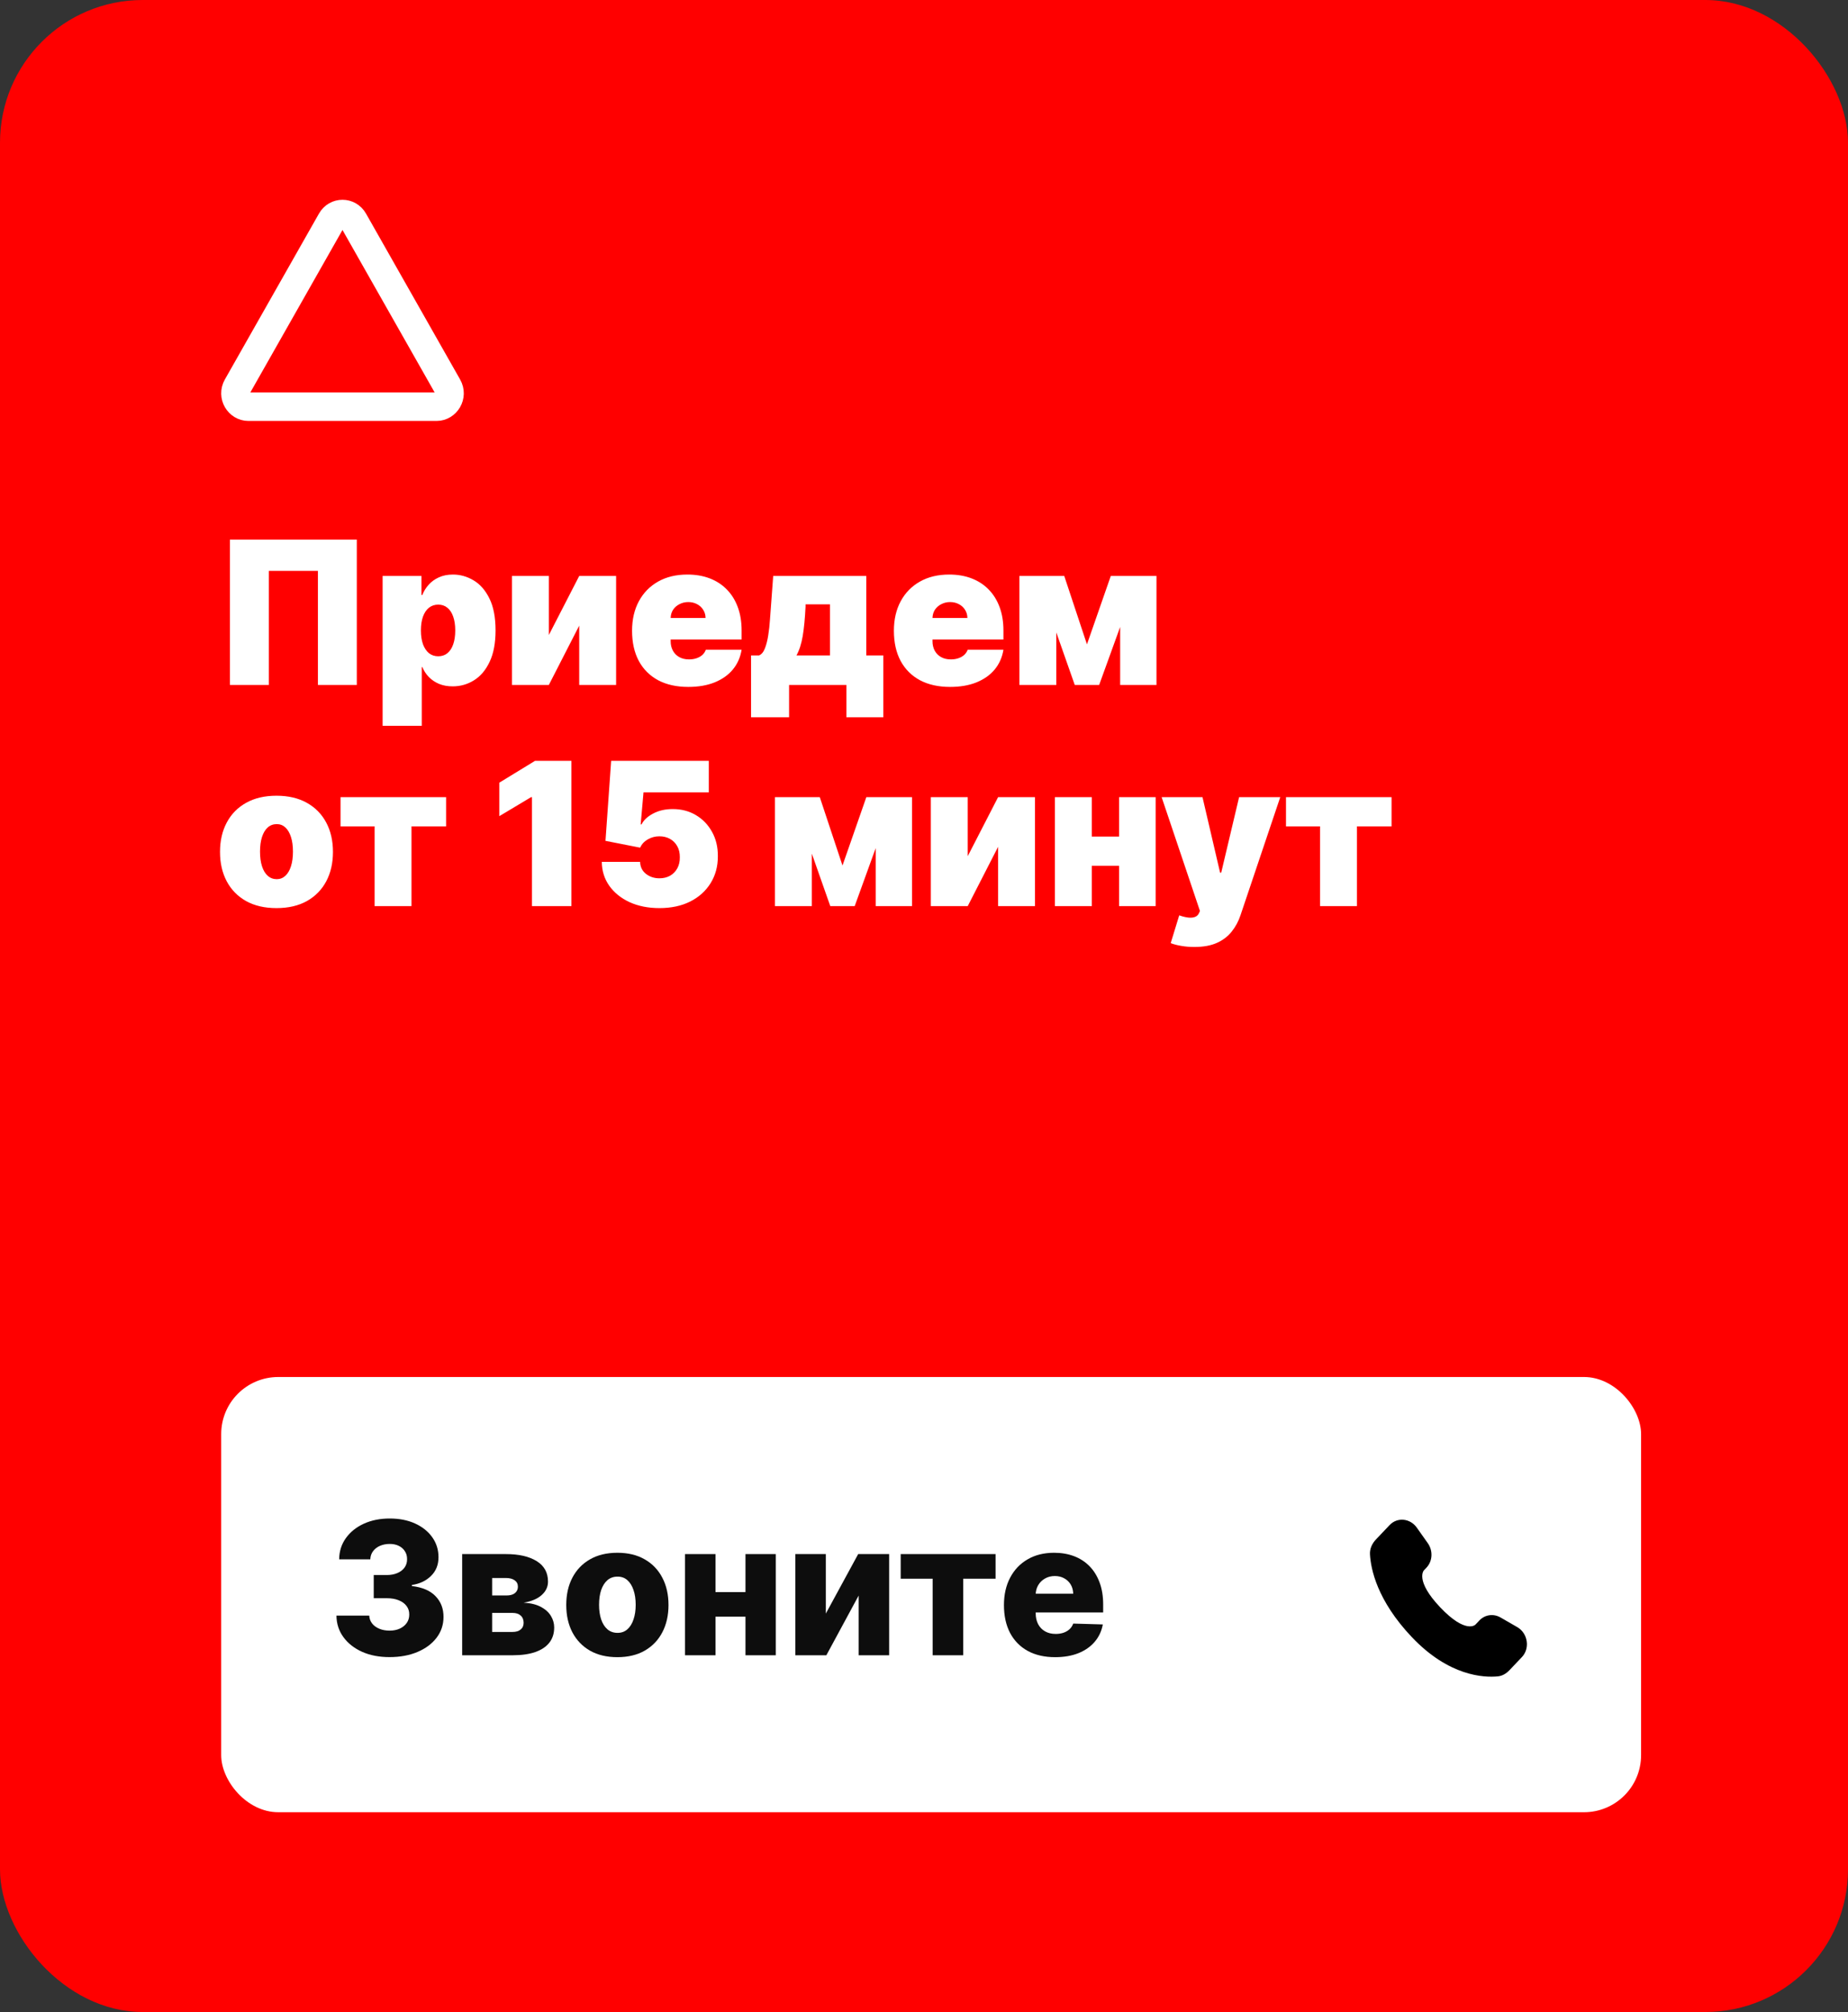
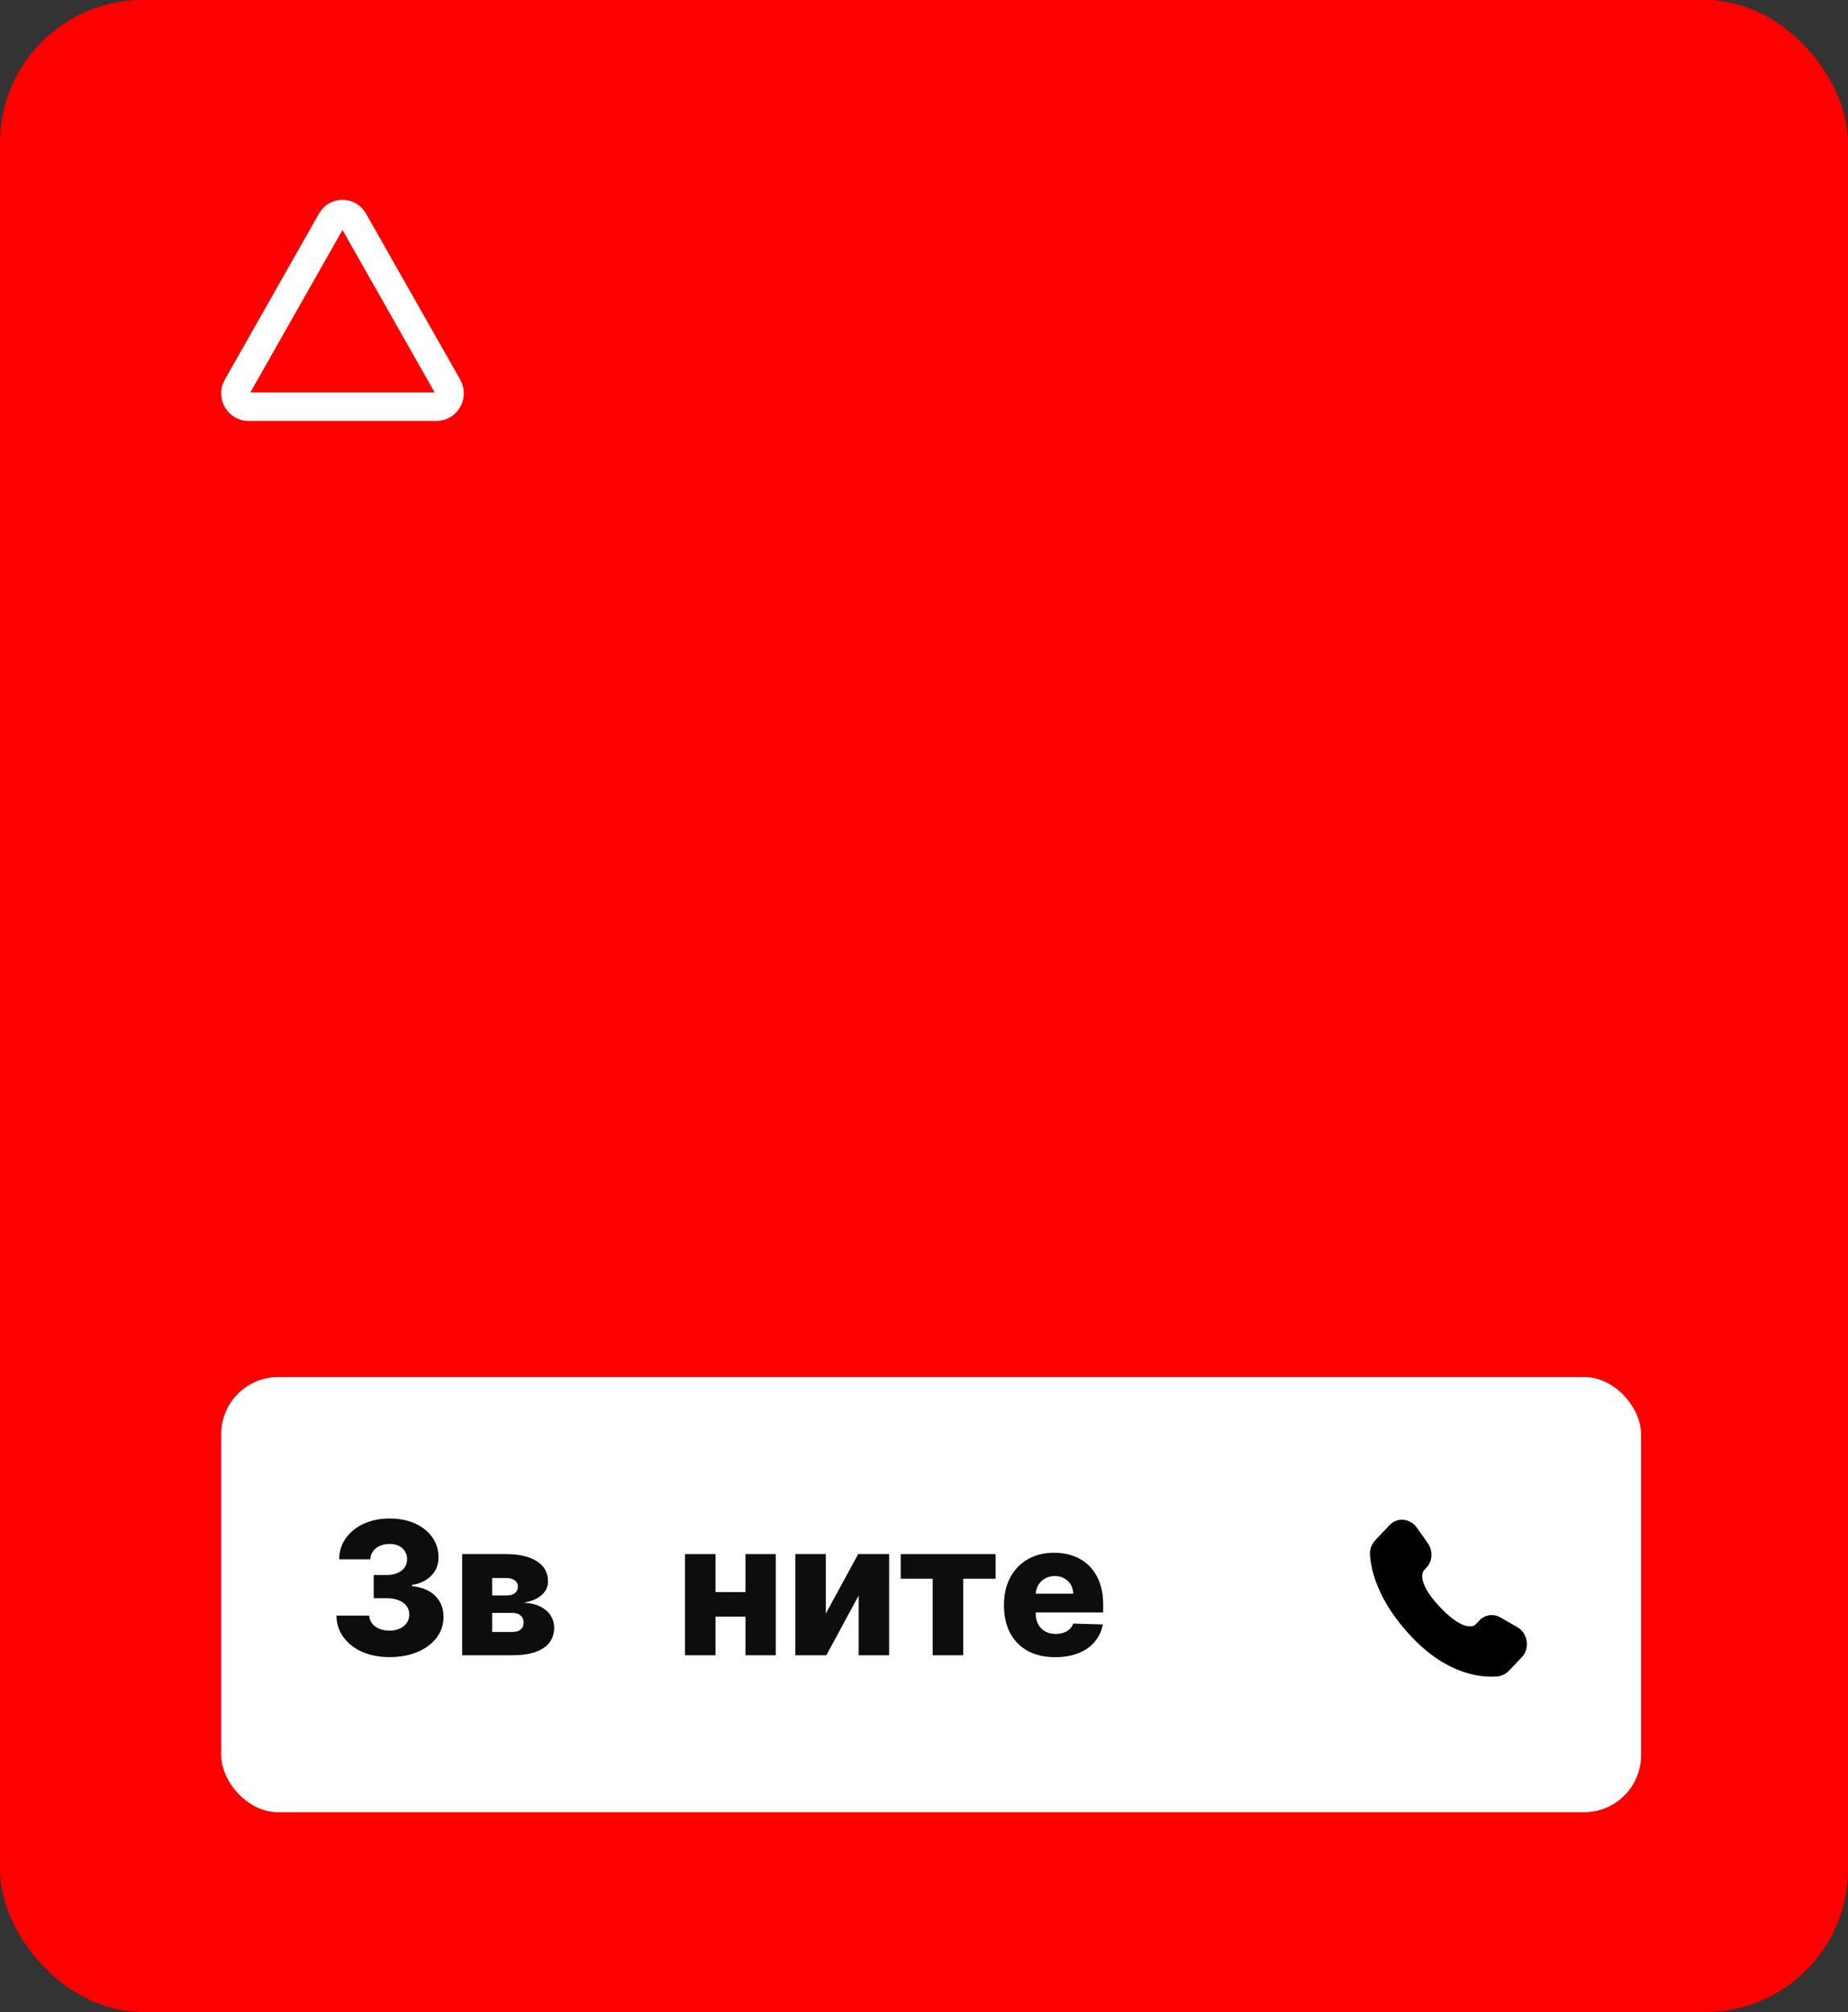
<svg xmlns="http://www.w3.org/2000/svg" width="259" height="282" viewBox="0 0 259 282" fill="none">
  <rect x="0" y="0" width="259" height="282" fill="#333333" stroke="none" />
  <rect width="259" height="282" rx="20" fill="#FF0000" />
-   <path d="M50.006 75.636V96H44.557V80.011H37.676V96H32.227V75.636H50.006ZM53.623 101.727V80.727H59.071V83.392H59.191C59.39 82.875 59.681 82.401 60.066 81.97C60.45 81.533 60.927 81.185 61.498 80.926C62.068 80.661 62.73 80.528 63.486 80.528C64.494 80.528 65.452 80.797 66.36 81.334C67.275 81.871 68.017 82.716 68.587 83.869C69.164 85.023 69.452 86.521 69.452 88.364C69.452 90.127 69.177 91.588 68.627 92.749C68.083 93.909 67.354 94.774 66.439 95.344C65.531 95.914 64.534 96.199 63.446 96.199C62.73 96.199 62.091 96.083 61.527 95.851C60.971 95.612 60.493 95.291 60.096 94.886C59.704 94.475 59.403 94.011 59.191 93.494H59.111V101.727H53.623ZM58.992 88.364C58.992 89.106 59.088 89.749 59.28 90.293C59.479 90.829 59.758 91.247 60.115 91.546C60.48 91.837 60.914 91.983 61.418 91.983C61.922 91.983 62.349 91.84 62.701 91.555C63.059 91.264 63.33 90.849 63.516 90.312C63.708 89.769 63.804 89.119 63.804 88.364C63.804 87.608 63.708 86.962 63.516 86.425C63.33 85.881 63.059 85.467 62.701 85.182C62.349 84.89 61.922 84.744 61.418 84.744C60.914 84.744 60.48 84.89 60.115 85.182C59.758 85.467 59.479 85.881 59.28 86.425C59.088 86.962 58.992 87.608 58.992 88.364ZM76.922 89L81.178 80.727H86.348V96H81.178V87.688L76.922 96H71.751V80.727H76.922V89ZM96.46 96.278C94.829 96.278 93.424 95.967 92.244 95.344C91.071 94.714 90.166 93.812 89.53 92.639C88.9 91.459 88.585 90.047 88.585 88.403C88.585 86.826 88.903 85.447 89.54 84.267C90.176 83.087 91.074 82.169 92.234 81.513C93.394 80.856 94.763 80.528 96.341 80.528C97.494 80.528 98.538 80.707 99.473 81.065C100.408 81.423 101.206 81.944 101.869 82.626C102.532 83.303 103.043 84.124 103.401 85.092C103.759 86.06 103.938 87.151 103.938 88.364V89.636H90.296V86.614H98.886C98.88 86.176 98.767 85.792 98.548 85.46C98.336 85.122 98.048 84.86 97.683 84.675C97.325 84.483 96.918 84.386 96.46 84.386C96.016 84.386 95.608 84.483 95.237 84.675C94.866 84.86 94.568 85.119 94.342 85.45C94.124 85.782 94.008 86.169 93.994 86.614V89.875C93.994 90.365 94.097 90.803 94.303 91.188C94.508 91.572 94.803 91.874 95.188 92.092C95.572 92.311 96.036 92.421 96.579 92.421C96.957 92.421 97.302 92.367 97.614 92.261C97.932 92.155 98.204 92.003 98.429 91.804C98.654 91.599 98.82 91.353 98.926 91.068H103.938C103.765 92.129 103.357 93.05 102.714 93.832C102.071 94.608 101.22 95.211 100.159 95.642C99.105 96.066 97.872 96.278 96.46 96.278ZM105.262 100.534V91.864H106.376C106.727 91.724 107.002 91.396 107.201 90.879C107.407 90.356 107.563 89.742 107.669 89.04C107.781 88.337 107.861 87.628 107.907 86.912C107.96 86.189 108.007 85.56 108.047 85.023L108.365 80.727H121.41V91.864H123.797V100.534H118.626V96H110.592V100.534H105.262ZM111.626 91.864H116.319V84.704H112.899V85.023C112.819 86.673 112.687 88.049 112.501 89.149C112.315 90.243 112.024 91.148 111.626 91.864ZM133.156 96.278C131.525 96.278 130.12 95.967 128.94 95.344C127.766 94.714 126.862 93.812 126.225 92.639C125.595 91.459 125.281 90.047 125.281 88.403C125.281 86.826 125.599 85.447 126.235 84.267C126.871 83.087 127.77 82.169 128.93 81.513C130.09 80.856 131.459 80.528 133.036 80.528C134.19 80.528 135.234 80.707 136.168 81.065C137.103 81.423 137.902 81.944 138.565 82.626C139.228 83.303 139.738 84.124 140.096 85.092C140.454 86.06 140.633 87.151 140.633 88.364V89.636H126.991V86.614H135.582C135.575 86.176 135.462 85.792 135.244 85.46C135.031 85.122 134.743 84.86 134.379 84.675C134.021 84.483 133.613 84.386 133.156 84.386C132.711 84.386 132.304 84.483 131.933 84.675C131.561 84.86 131.263 85.119 131.038 85.45C130.819 85.782 130.703 86.169 130.69 86.614V89.875C130.69 90.365 130.792 90.803 130.998 91.188C131.203 91.572 131.498 91.874 131.883 92.092C132.267 92.311 132.731 92.421 133.275 92.421C133.653 92.421 133.997 92.367 134.309 92.261C134.627 92.155 134.899 92.003 135.124 91.804C135.35 91.599 135.515 91.353 135.621 91.068H140.633C140.46 92.129 140.053 93.05 139.41 93.832C138.767 94.608 137.915 95.211 136.854 95.642C135.8 96.066 134.567 96.278 133.156 96.278ZM152.338 90.312L155.679 80.727H159.577L154.049 96H150.628L145.259 80.727H149.157L152.338 90.312ZM148.043 80.727V96H142.873V80.727H148.043ZM156.992 96V80.727H162.083V96H156.992ZM38.75 127.278C37.093 127.278 35.674 126.95 34.494 126.294C33.314 125.631 32.41 124.71 31.78 123.53C31.15 122.343 30.835 120.968 30.835 119.403C30.835 117.839 31.15 116.467 31.78 115.287C32.41 114.1 33.314 113.179 34.494 112.523C35.674 111.86 37.093 111.528 38.75 111.528C40.407 111.528 41.826 111.86 43.006 112.523C44.186 113.179 45.09 114.1 45.72 115.287C46.35 116.467 46.665 117.839 46.665 119.403C46.665 120.968 46.35 122.343 45.72 123.53C45.09 124.71 44.186 125.631 43.006 126.294C41.826 126.95 40.407 127.278 38.75 127.278ZM38.79 123.222C39.254 123.222 39.655 123.066 39.993 122.754C40.331 122.443 40.593 121.999 40.778 121.422C40.964 120.845 41.057 120.159 41.057 119.364C41.057 118.562 40.964 117.875 40.778 117.305C40.593 116.729 40.331 116.285 39.993 115.973C39.655 115.661 39.254 115.506 38.79 115.506C38.299 115.506 37.878 115.661 37.527 115.973C37.176 116.285 36.907 116.729 36.722 117.305C36.536 117.875 36.443 118.562 36.443 119.364C36.443 120.159 36.536 120.845 36.722 121.422C36.907 121.999 37.176 122.443 37.527 122.754C37.878 123.066 38.299 123.222 38.79 123.222ZM47.726 115.824V111.727H62.522V115.824H57.669V127H52.499V115.824H47.726ZM80.081 106.636V127H74.553V111.727H74.434L69.979 114.392V109.699L74.99 106.636H80.081ZM92.416 127.278C90.851 127.278 89.463 127.003 88.25 126.453C87.043 125.896 86.092 125.131 85.396 124.156C84.707 123.182 84.355 122.062 84.342 120.795H89.711C89.731 121.498 90.003 122.058 90.527 122.476C91.057 122.893 91.687 123.102 92.416 123.102C92.979 123.102 93.476 122.983 93.907 122.744C94.338 122.499 94.676 122.154 94.921 121.71C95.167 121.266 95.286 120.749 95.279 120.159C95.286 119.562 95.167 119.045 94.921 118.608C94.676 118.164 94.338 117.822 93.907 117.584C93.476 117.339 92.979 117.216 92.416 117.216C91.832 117.216 91.292 117.358 90.795 117.643C90.305 117.922 89.943 118.31 89.711 118.807L84.859 117.852L85.654 106.636H99.336V111.051H90.189L89.791 115.545H89.91C90.228 114.929 90.778 114.419 91.561 114.014C92.343 113.603 93.251 113.398 94.285 113.398C95.498 113.398 96.579 113.679 97.527 114.243C98.481 114.806 99.234 115.585 99.784 116.58C100.341 117.567 100.616 118.707 100.609 120C100.616 121.419 100.278 122.678 99.595 123.778C98.919 124.872 97.967 125.731 96.741 126.354C95.515 126.97 94.073 127.278 92.416 127.278ZM118.077 121.312L121.418 111.727H125.315L119.787 127H116.366L110.997 111.727H114.895L118.077 121.312ZM113.781 111.727V127H108.611V111.727H113.781ZM122.73 127V111.727H127.821V127H122.73ZM135.629 120L139.885 111.727H145.055V127H139.885V118.688L135.629 127H130.458V111.727H135.629V120ZM158.747 117.256V121.352H151.071V117.256H158.747ZM153.02 111.727V127H147.849V111.727H153.02ZM161.968 111.727V127H156.838V111.727H161.968ZM167.377 132.727C166.748 132.727 166.148 132.678 165.578 132.578C165.008 132.485 164.507 132.356 164.076 132.19L165.27 128.293C165.72 128.452 166.131 128.554 166.502 128.601C166.88 128.647 167.202 128.621 167.467 128.521C167.739 128.422 167.934 128.233 168.054 127.955L168.173 127.676L162.804 111.727H168.531L170.997 122.307H171.156L173.662 111.727H179.429L173.86 128.273C173.582 129.115 173.178 129.87 172.647 130.54C172.124 131.216 171.434 131.75 170.579 132.141C169.724 132.532 168.657 132.727 167.377 132.727ZM180.234 115.824V111.727H195.029V115.824H190.177V127H185.007V115.824H180.234Z" fill="white" />
  <path d="M49.557 30.924L62.745 54.174C63.484 55.477 62.525 57 61.187 57H34.813C33.475 57 32.516 55.477 33.255 54.174L46.443 30.924C47.142 29.692 48.858 29.692 49.557 30.924Z" stroke="white" stroke-width="4" />
  <rect x="31" y="193" width="199" height="61" rx="8" fill="white" />
  <path d="M54.587 232.259C53.146 232.259 51.869 232.012 50.755 231.52C49.647 231.021 48.773 230.335 48.133 229.461C47.493 228.587 47.166 227.581 47.154 226.442H51.752C51.771 226.854 51.903 227.22 52.149 227.54C52.395 227.854 52.731 228.101 53.156 228.279C53.58 228.458 54.063 228.547 54.605 228.547C55.147 228.547 55.624 228.451 56.036 228.261C56.455 228.064 56.781 227.796 57.015 227.457C57.249 227.113 57.363 226.719 57.357 226.276C57.363 225.832 57.237 225.438 56.978 225.094C56.719 224.749 56.353 224.481 55.879 224.29C55.411 224.1 54.858 224.004 54.217 224.004H52.38V220.754H54.217C54.778 220.754 55.27 220.662 55.695 220.477C56.126 220.293 56.461 220.034 56.701 219.702C56.941 219.363 57.058 218.975 57.052 218.538C57.058 218.114 56.956 217.741 56.747 217.421C56.544 217.095 56.258 216.843 55.889 216.664C55.525 216.486 55.104 216.396 54.624 216.396C54.119 216.396 53.66 216.486 53.248 216.664C52.842 216.843 52.519 217.095 52.279 217.421C52.038 217.747 51.912 218.126 51.9 218.557H47.533C47.545 217.43 47.859 216.439 48.474 215.584C49.09 214.722 49.927 214.048 50.986 213.562C52.051 213.076 53.263 212.832 54.624 212.832C55.978 212.832 57.169 213.069 58.197 213.543C59.225 214.017 60.025 214.664 60.597 215.482C61.17 216.295 61.456 217.215 61.456 218.243C61.462 219.308 61.114 220.185 60.413 220.874C59.717 221.564 58.822 221.988 57.726 222.148V222.296C59.191 222.469 60.296 222.942 61.041 223.718C61.791 224.494 62.164 225.463 62.158 226.626C62.158 227.722 61.835 228.695 61.188 229.544C60.548 230.387 59.656 231.052 58.511 231.538C57.372 232.018 56.064 232.259 54.587 232.259Z" fill="#0D0D0D" />
  <path d="M64.773 232V217.818H70.894C72.722 217.818 74.163 218.148 75.215 218.806C76.274 219.459 76.803 220.416 76.803 221.678C76.803 222.41 76.505 223.041 75.908 223.57C75.317 224.094 74.477 224.447 73.387 224.632C74.347 224.681 75.145 224.872 75.779 225.205C76.413 225.537 76.887 225.959 77.201 226.469C77.514 226.98 77.671 227.525 77.671 228.104C77.671 228.941 77.447 229.649 76.997 230.227C76.548 230.806 75.889 231.246 75.022 231.548C74.16 231.849 73.101 232 71.845 232H64.773ZM68.974 228.732H71.845C72.326 228.732 72.701 228.618 72.972 228.39C73.249 228.162 73.387 227.848 73.387 227.448C73.387 227.017 73.249 226.679 72.972 226.433C72.701 226.186 72.326 226.063 71.845 226.063H68.974V228.732ZM68.974 223.616H71.014C71.341 223.616 71.621 223.567 71.855 223.469C72.088 223.37 72.267 223.229 72.39 223.044C72.519 222.859 72.584 222.638 72.584 222.379C72.584 222.004 72.433 221.708 72.132 221.493C71.836 221.277 71.424 221.17 70.894 221.17H68.974V223.616Z" fill="#0D0D0D" />
-   <path d="M86.526 232.268C85.036 232.268 83.756 231.963 82.685 231.354C81.62 230.738 80.798 229.883 80.22 228.787C79.647 227.685 79.361 226.408 79.361 224.955C79.361 223.496 79.647 222.219 80.22 221.124C80.798 220.022 81.62 219.166 82.685 218.557C83.756 217.941 85.036 217.634 86.526 217.634C88.015 217.634 89.293 217.941 90.358 218.557C91.428 219.166 92.25 220.022 92.823 221.124C93.401 222.219 93.691 223.496 93.691 224.955C93.691 226.408 93.401 227.685 92.823 228.787C92.25 229.883 91.428 230.738 90.358 231.354C89.293 231.963 88.015 232.268 86.526 232.268ZM86.553 228.861C87.095 228.861 87.554 228.695 87.929 228.362C88.305 228.03 88.591 227.568 88.788 226.977C88.991 226.386 89.093 225.703 89.093 224.928C89.093 224.14 88.991 223.45 88.788 222.859C88.591 222.268 88.305 221.807 87.929 221.474C87.554 221.142 87.095 220.976 86.553 220.976C85.993 220.976 85.519 221.142 85.132 221.474C84.75 221.807 84.458 222.268 84.254 222.859C84.058 223.45 83.959 224.14 83.959 224.928C83.959 225.703 84.058 226.386 84.254 226.977C84.458 227.568 84.75 228.03 85.132 228.362C85.519 228.695 85.993 228.861 86.553 228.861Z" fill="#0D0D0D" />
  <path d="M106.003 223.146V226.59H98.727V223.146H106.003ZM100.278 217.818V232H96.003V217.818H100.278ZM108.726 217.818V232H104.479V217.818H108.726Z" fill="#0D0D0D" />
  <path d="M115.741 226.156L120.275 217.818H124.614V232H120.339V223.635L115.815 232H111.466V217.818H115.741V226.156Z" fill="#0D0D0D" />
  <path d="M126.234 221.271V217.818H139.53V221.271H134.997V232H130.712V221.271H126.234Z" fill="#0D0D0D" />
  <path d="M147.879 232.268C146.395 232.268 145.115 231.975 144.038 231.391C142.967 230.8 142.142 229.96 141.563 228.87C140.991 227.774 140.705 226.473 140.705 224.965C140.705 223.5 140.994 222.219 141.573 221.124C142.151 220.022 142.967 219.166 144.019 218.557C145.072 217.941 146.312 217.634 147.74 217.634C148.75 217.634 149.673 217.79 150.51 218.104C151.347 218.418 152.071 218.883 152.68 219.499C153.289 220.114 153.763 220.874 154.102 221.779C154.44 222.678 154.61 223.709 154.61 224.872V225.999H142.284V223.376H150.409C150.402 222.896 150.289 222.469 150.067 222.093C149.845 221.718 149.541 221.425 149.153 221.216C148.771 221 148.331 220.893 147.833 220.893C147.328 220.893 146.875 221.007 146.475 221.234C146.075 221.456 145.758 221.761 145.524 222.148C145.29 222.53 145.167 222.964 145.155 223.45V226.119C145.155 226.697 145.269 227.205 145.497 227.642C145.724 228.073 146.048 228.408 146.466 228.648C146.885 228.889 147.383 229.009 147.962 229.009C148.362 229.009 148.725 228.953 149.051 228.842C149.378 228.732 149.658 228.568 149.892 228.353C150.125 228.138 150.301 227.873 150.418 227.559L154.563 227.679C154.391 228.608 154.013 229.418 153.428 230.107C152.849 230.79 152.089 231.323 151.147 231.705C150.205 232.08 149.116 232.268 147.879 232.268Z" fill="#0D0D0D" />
  <path d="M207.346 227.114L206.79 227.7C206.79 227.7 205.467 229.093 201.855 225.291C198.243 221.488 199.566 220.095 199.566 220.095L199.917 219.726C200.781 218.817 200.862 217.357 200.109 216.292L198.567 214.112C197.635 212.793 195.833 212.619 194.764 213.744L192.846 215.764C192.316 216.322 191.96 217.045 192.004 217.847C192.114 219.9 192.991 224.317 197.885 229.47C203.076 234.934 207.946 235.151 209.938 234.955C210.568 234.893 211.115 234.553 211.557 234.088L213.293 232.26C214.465 231.026 214.135 228.911 212.635 228.048L210.3 226.704C209.315 226.137 208.116 226.304 207.346 227.114Z" fill="black" />
</svg>